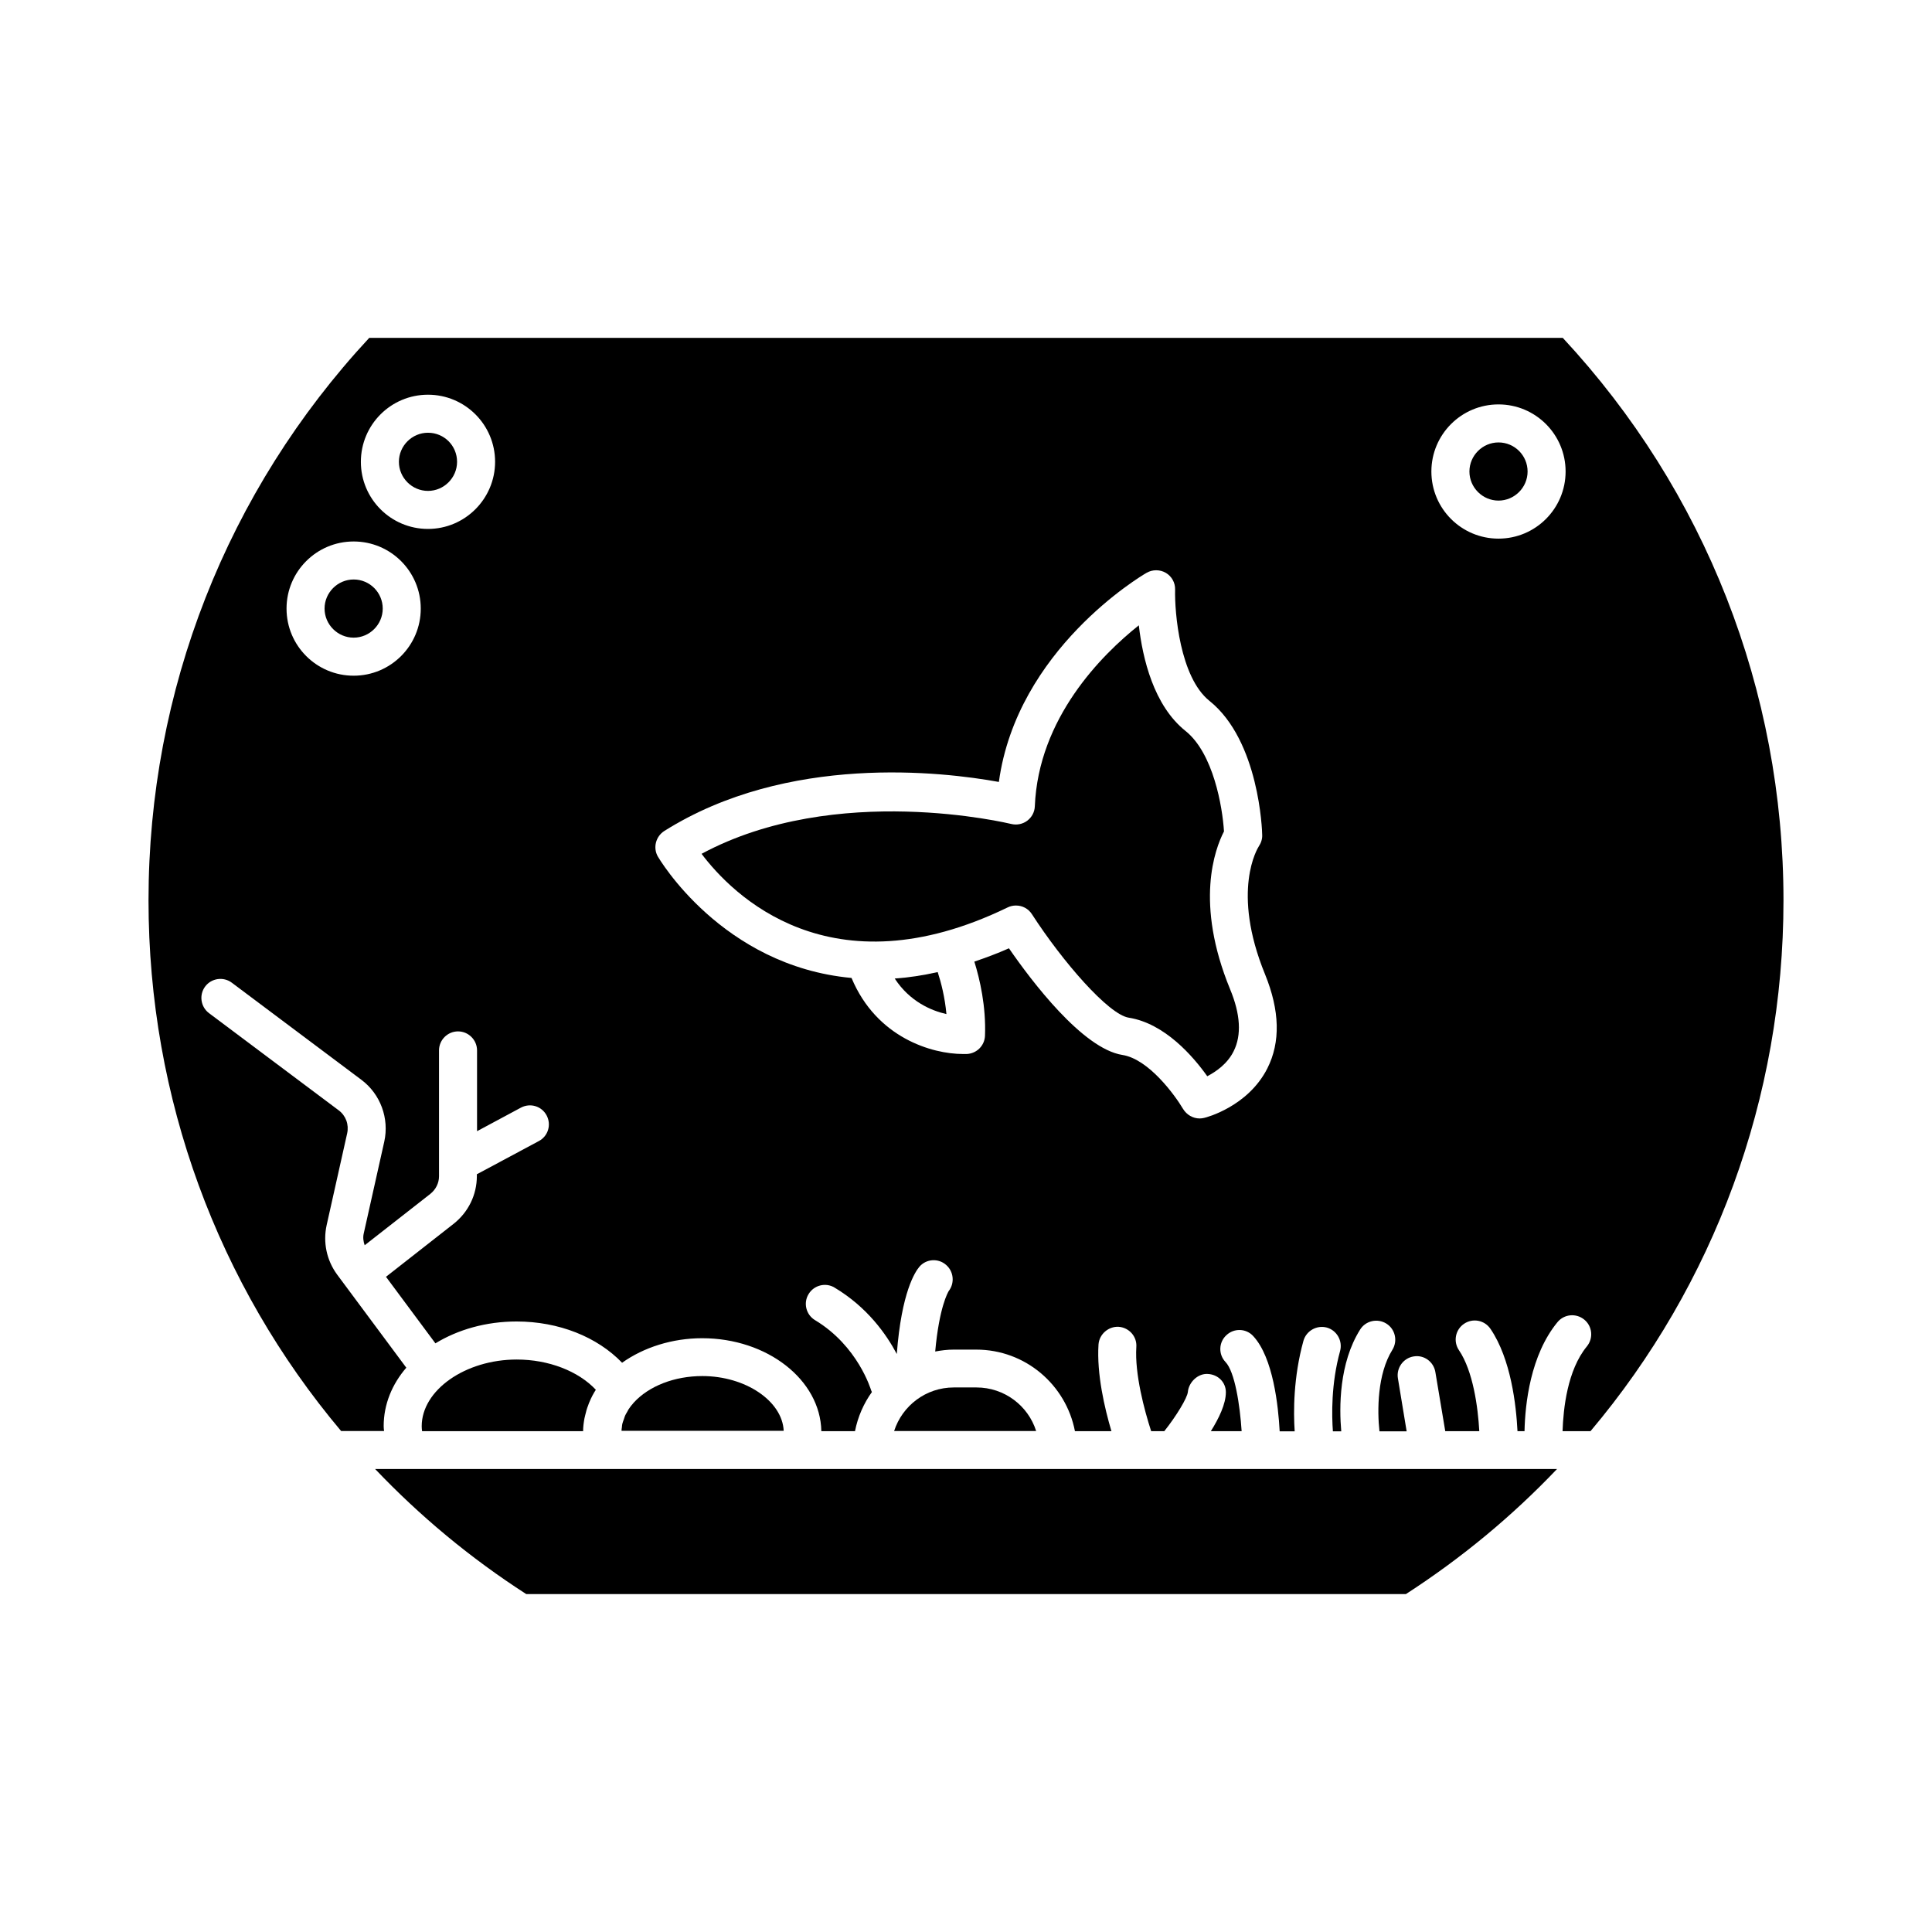
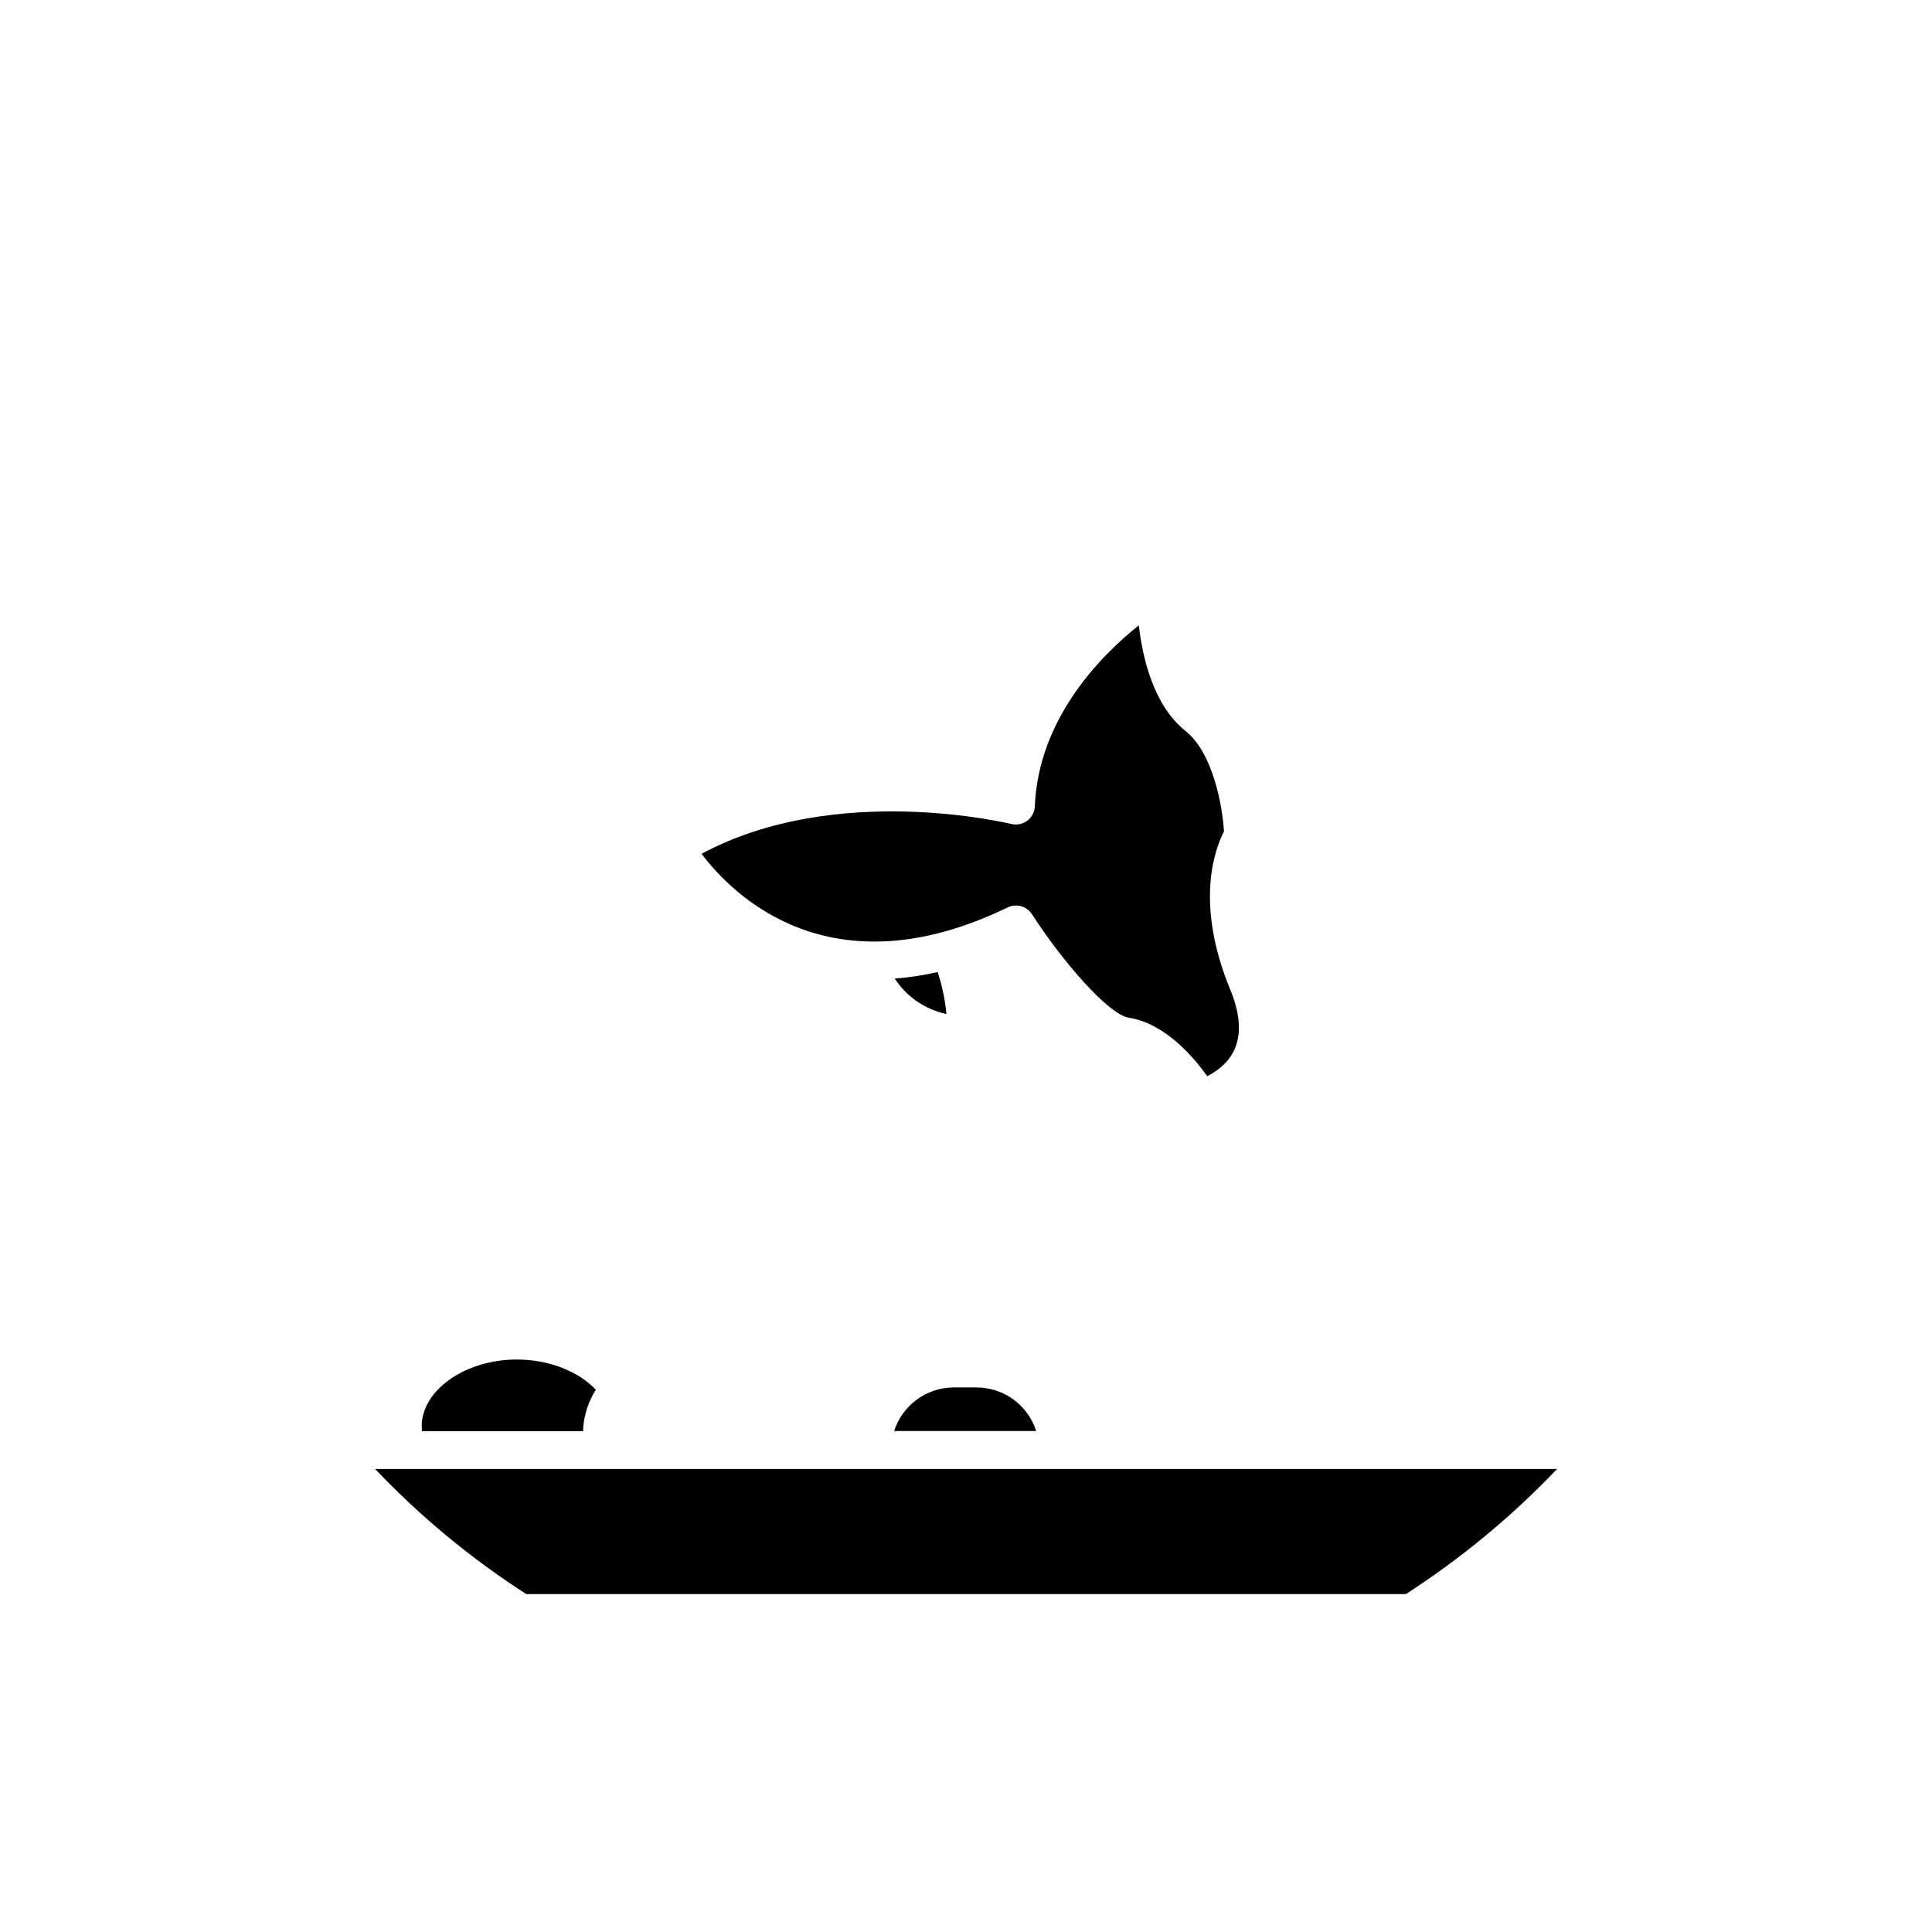
<svg xmlns="http://www.w3.org/2000/svg" fill="#000000" width="800px" height="800px" version="1.1" viewBox="144 144 512 512">
  <g>
-     <path d="m541.12 261.25c-4.231 0-7.707 3.477-7.707 7.707s3.477 7.707 7.707 7.707c4.231 0 7.707-3.477 7.707-7.707s-3.426-7.707-7.707-7.707z" />
    <path d="m468.37 364.33c-0.402-6.5-2.82-20.707-10.176-26.602-8.465-6.75-11.387-19.246-12.395-28.012-9.875 7.859-26.602 24.586-27.559 47.961-0.051 1.512-0.805 2.922-2.016 3.828-1.211 0.906-2.769 1.211-4.231 0.855-0.504-0.102-46.402-11.285-82.07 7.91 8.113 10.781 34.059 37.031 81.113 14.207 0.707-0.352 1.461-0.504 2.215-0.504 1.664 0 3.273 0.805 4.231 2.316 8.113 12.543 20.254 26.551 25.645 27.406 9.574 1.512 17.129 10.328 20.809 15.516 2.316-1.211 5.34-3.273 7.004-6.648 2.117-4.231 1.812-9.773-0.957-16.426-9.375-22.812-4.035-37.121-1.613-41.809z" />
    <path d="m381.11 403.32c3.981 6.098 9.672 8.516 13.703 9.422-0.402-4.434-1.41-8.363-2.316-11.133-3.981 0.902-7.758 1.457-11.387 1.711z" />
    <path d="m243.41 533.3c11.84 12.445 25.191 23.578 40.055 33.152h233.11c14.812-9.574 28.215-20.707 40.055-33.152z" />
    <path d="m298.88 519.91c0.051-0.301 0.152-0.605 0.203-0.855 0.203-0.906 0.453-1.812 0.805-2.672 0.102-0.301 0.203-0.605 0.352-0.906 0.453-1.109 1.008-2.168 1.664-3.176-4.637-4.938-12.496-8.012-20.957-8.012-13.652 0-25.191 8.113-25.191 17.684 0 0.504 0.051 0.906 0.102 1.309h42.672c0-1.156 0.152-2.266 0.352-3.371z" />
-     <path d="m241.85 233.54c-37.734 40.609-58.492 93.457-58.492 149.08 0 52.496 18.438 101.87 51.035 140.61h11.387c-0.051-0.453-0.102-0.855-0.102-1.309 0-5.742 2.215-11.082 5.996-15.469l-18.34-24.688c-2.769-3.777-3.777-8.516-2.769-13.098l5.441-24.336c0.504-2.316-0.352-4.684-2.266-6.098l-34.359-25.746c-2.215-1.664-2.672-4.836-1.008-7.055 1.664-2.215 4.836-2.672 7.055-1.008l34.359 25.746c5.039 3.777 7.406 10.227 6.047 16.375l-5.441 24.336c-0.25 1.059-0.102 2.117 0.25 3.125l17.383-13.602c1.461-1.16 2.316-2.871 2.316-4.684v-33.352c0-2.769 2.266-5.039 5.039-5.039 2.769 0 5.039 2.266 5.039 5.039v21.41l11.637-6.246c2.469-1.309 5.492-0.402 6.801 2.066s0.402 5.492-2.066 6.801l-16.172 8.664c-0.051 0.051-0.152 0.051-0.25 0.102v0.504c0 4.988-2.266 9.574-6.144 12.645l-17.938 14.055 13.098 17.633c5.945-3.629 13.402-5.793 21.512-5.793 11.184 0 21.363 4.082 27.961 10.934 5.742-4.082 13.301-6.5 21.211-6.5 17.281 0 31.336 11.035 31.59 24.637h8.918c0.754-3.828 2.316-7.356 4.484-10.379-0.051-0.152-0.152-0.25-0.203-0.453-0.102-0.25-3.477-11.738-14.863-18.59-2.367-1.41-3.176-4.535-1.715-6.902 1.41-2.367 4.535-3.176 6.902-1.715 8.664 5.188 13.703 12.344 16.473 17.582 1.258-16.473 4.887-21.816 5.996-23.125 1.812-2.117 5.039-2.316 7.106-0.453 2.016 1.762 2.266 4.836 0.656 6.902-0.203 0.352-2.519 4.281-3.578 16.02 1.613-0.301 3.223-0.504 4.887-0.504h5.996c13 0 23.781 9.32 26.148 21.613h9.672c-1.812-6.098-3.93-15.164-3.426-22.973 0.203-2.769 2.672-4.836 5.34-4.684 2.769 0.203 4.887 2.57 4.684 5.34-0.453 7.152 2.117 16.727 3.93 22.32h3.477c3.176-3.981 6.098-8.816 6.246-10.379 0.25-2.672 2.719-4.938 5.238-4.785 2.719 0.102 4.836 2.168 4.836 4.836 0 3.125-1.863 6.953-3.981 10.328h8.16c-0.453-6.953-1.812-15.77-4.281-18.34-1.914-2.016-1.812-5.238 0.25-7.106 2.016-1.914 5.238-1.812 7.106 0.25 5.289 5.691 6.648 18.539 7.004 25.242h3.981c-0.352-5.188-0.352-14.359 2.316-23.98 0.754-2.672 3.527-4.231 6.195-3.527 2.672 0.754 4.231 3.527 3.527 6.195-2.418 8.715-2.215 17.129-1.914 21.312h2.215c-0.555-6.348-0.605-18.035 4.988-26.953 1.461-2.367 4.586-3.074 6.953-1.613 2.367 1.461 3.074 4.586 1.613 6.953-4.031 6.449-4.031 16.172-3.426 21.613h7.203l-2.316-14.055c-0.453-2.719 1.41-5.34 4.133-5.793 2.769-0.504 5.34 1.41 5.793 4.133l2.621 15.668h9.02c-0.352-6.398-1.664-15.973-5.391-21.461-1.562-2.316-0.957-5.441 1.359-7.004 2.316-1.562 5.441-0.957 7.004 1.359 5.441 8.012 6.801 20.254 7.152 27.105h1.863c0.152-7.254 1.562-20.152 8.715-28.867 1.762-2.168 4.938-2.469 7.106-0.707s2.469 4.938 0.707 7.106c-5.188 6.297-6.246 16.523-6.449 22.469h7.406c32.699-38.793 51.141-88.168 51.141-140.66 0-55.621-20.758-108.52-58.492-149.08zm-4.129 89.527c-9.824 0-17.785-7.961-17.785-17.785s7.961-17.785 17.785-17.785c9.824 0 17.785 7.961 17.785 17.785s-7.961 17.785-17.785 17.785zm19.699-38.895c-9.824 0-17.785-7.961-17.785-17.785s7.961-17.785 17.785-17.785 17.785 7.961 17.785 17.785c-0.004 9.777-7.961 17.785-17.785 17.785zm222.43 142.98c-5.141 10.125-16.223 13-16.727 13.098-0.402 0.102-0.805 0.152-1.211 0.152-1.762 0-3.426-0.957-4.383-2.519-2.117-3.578-9.07-13.199-16.07-14.309-10.578-1.664-24.133-19.648-30.078-28.266-3.176 1.41-6.195 2.519-9.168 3.527 1.461 4.684 3.125 11.891 2.82 19.648-0.102 2.621-2.168 4.684-4.785 4.836h-1.059c-8.113 0-22.871-4.231-29.523-20.152-34.41-3.176-51.086-31.789-51.34-32.195-1.309-2.316-0.555-5.289 1.715-6.75 32.648-20.555 73.707-15.719 88.672-13 4.785-35.016 37.633-54.562 39.145-55.418 1.562-0.906 3.527-0.906 5.09 0s2.519 2.621 2.469 4.434c-0.152 6.047 1.258 23.176 9.07 29.473 13.25 10.578 14.008 34.562 14.008 35.57 0.051 1.059-0.301 2.117-0.906 3.023-0.25 0.402-7.406 11.738 1.664 33.906 3.922 9.629 4.125 17.992 0.598 24.941zm61.266-140.41c-9.824 0-17.785-7.961-17.785-17.785s7.961-17.785 17.785-17.785c9.824 0 17.785 7.961 17.785 17.785-0.004 9.824-7.961 17.785-17.785 17.785z" />
-     <path d="m330.12 508.67c-7.356 0-14.105 2.621-18.137 7.004-0.555 0.605-1.008 1.211-1.41 1.812-0.102 0.203-0.203 0.352-0.301 0.555-0.25 0.453-0.555 0.906-0.707 1.359-0.102 0.25-0.152 0.504-0.25 0.754-0.152 0.402-0.301 0.805-0.402 1.211-0.051 0.301-0.102 0.605-0.102 0.855-0.051 0.301-0.102 0.656-0.102 0.957h42.977c-0.355-7.859-10.082-14.508-21.566-14.508z" />
-     <path d="m237.72 297.57c-4.231 0-7.707 3.477-7.707 7.707s3.477 7.707 7.707 7.707c4.231 0 7.707-3.477 7.707-7.707s-3.426-7.707-7.707-7.707z" />
    <path d="m402.77 511.69h-5.996c-7.406 0-13.652 4.836-15.82 11.539h37.633c-2.113-6.699-8.41-11.539-15.816-11.539z" />
-     <path d="m257.42 258.68c-4.231 0-7.707 3.477-7.707 7.707s3.477 7.707 7.707 7.707 7.707-3.477 7.707-7.707c0-4.281-3.426-7.707-7.707-7.707z" />
  </g>
</svg>